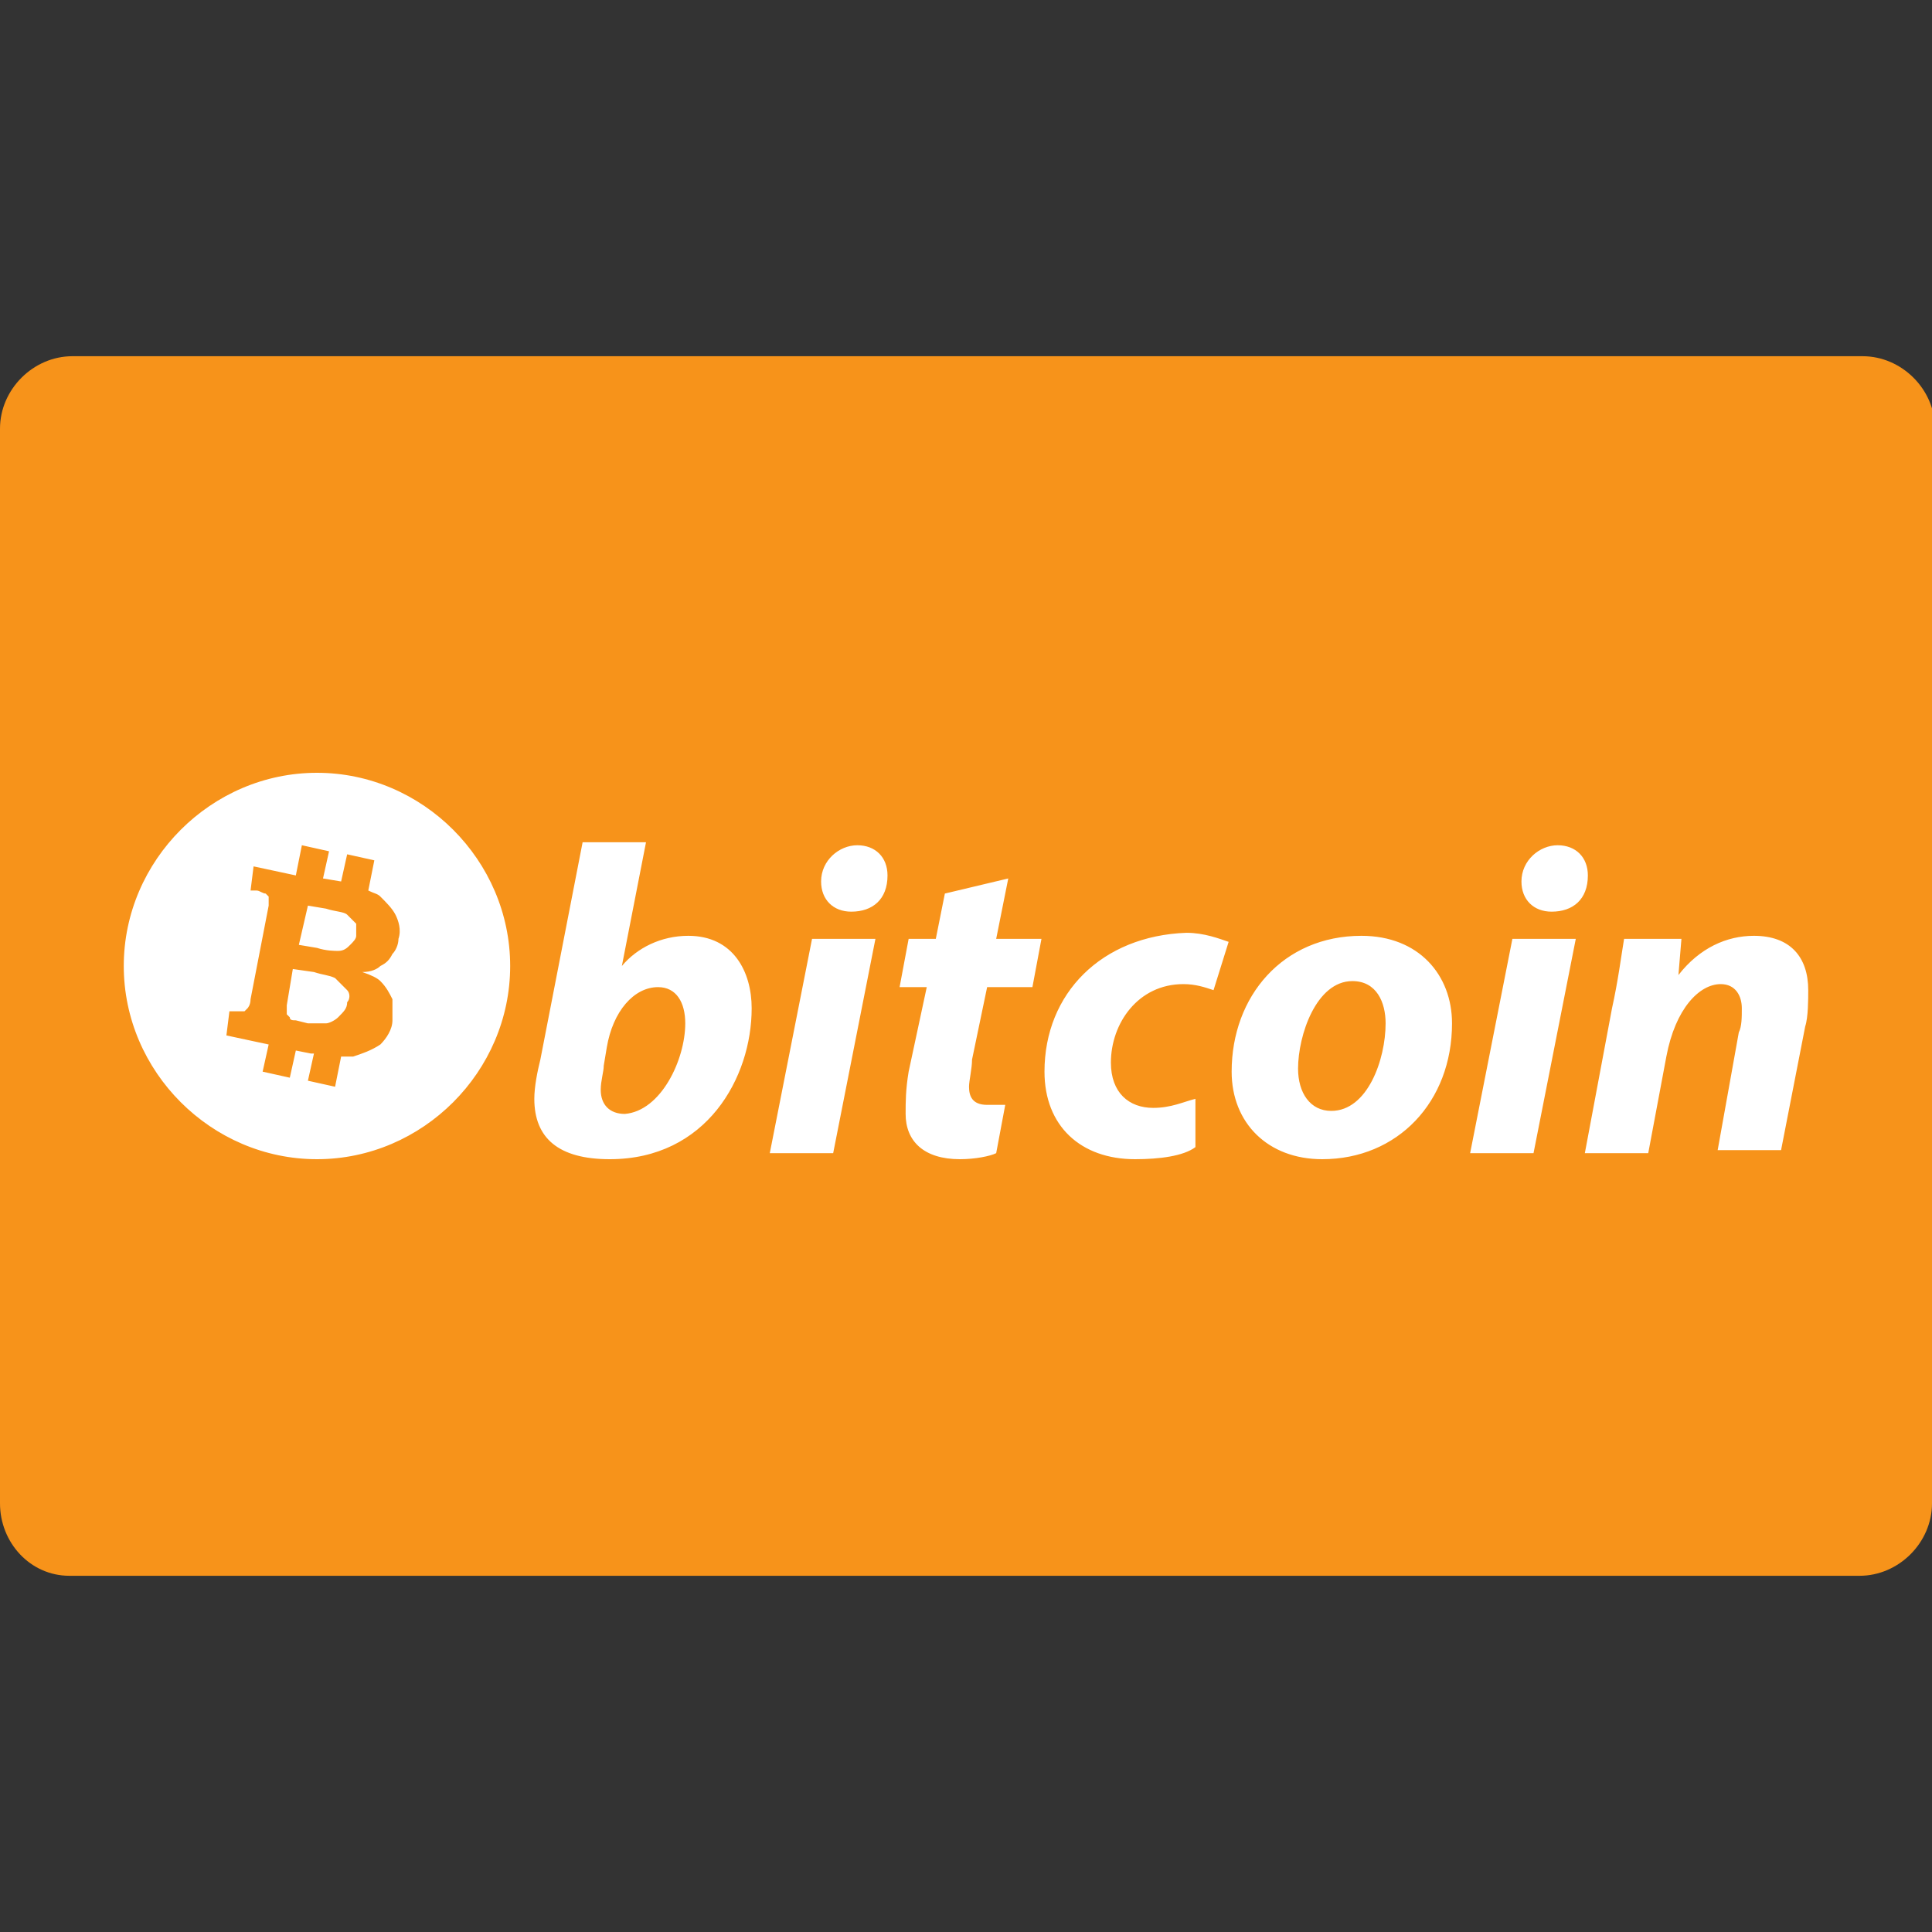
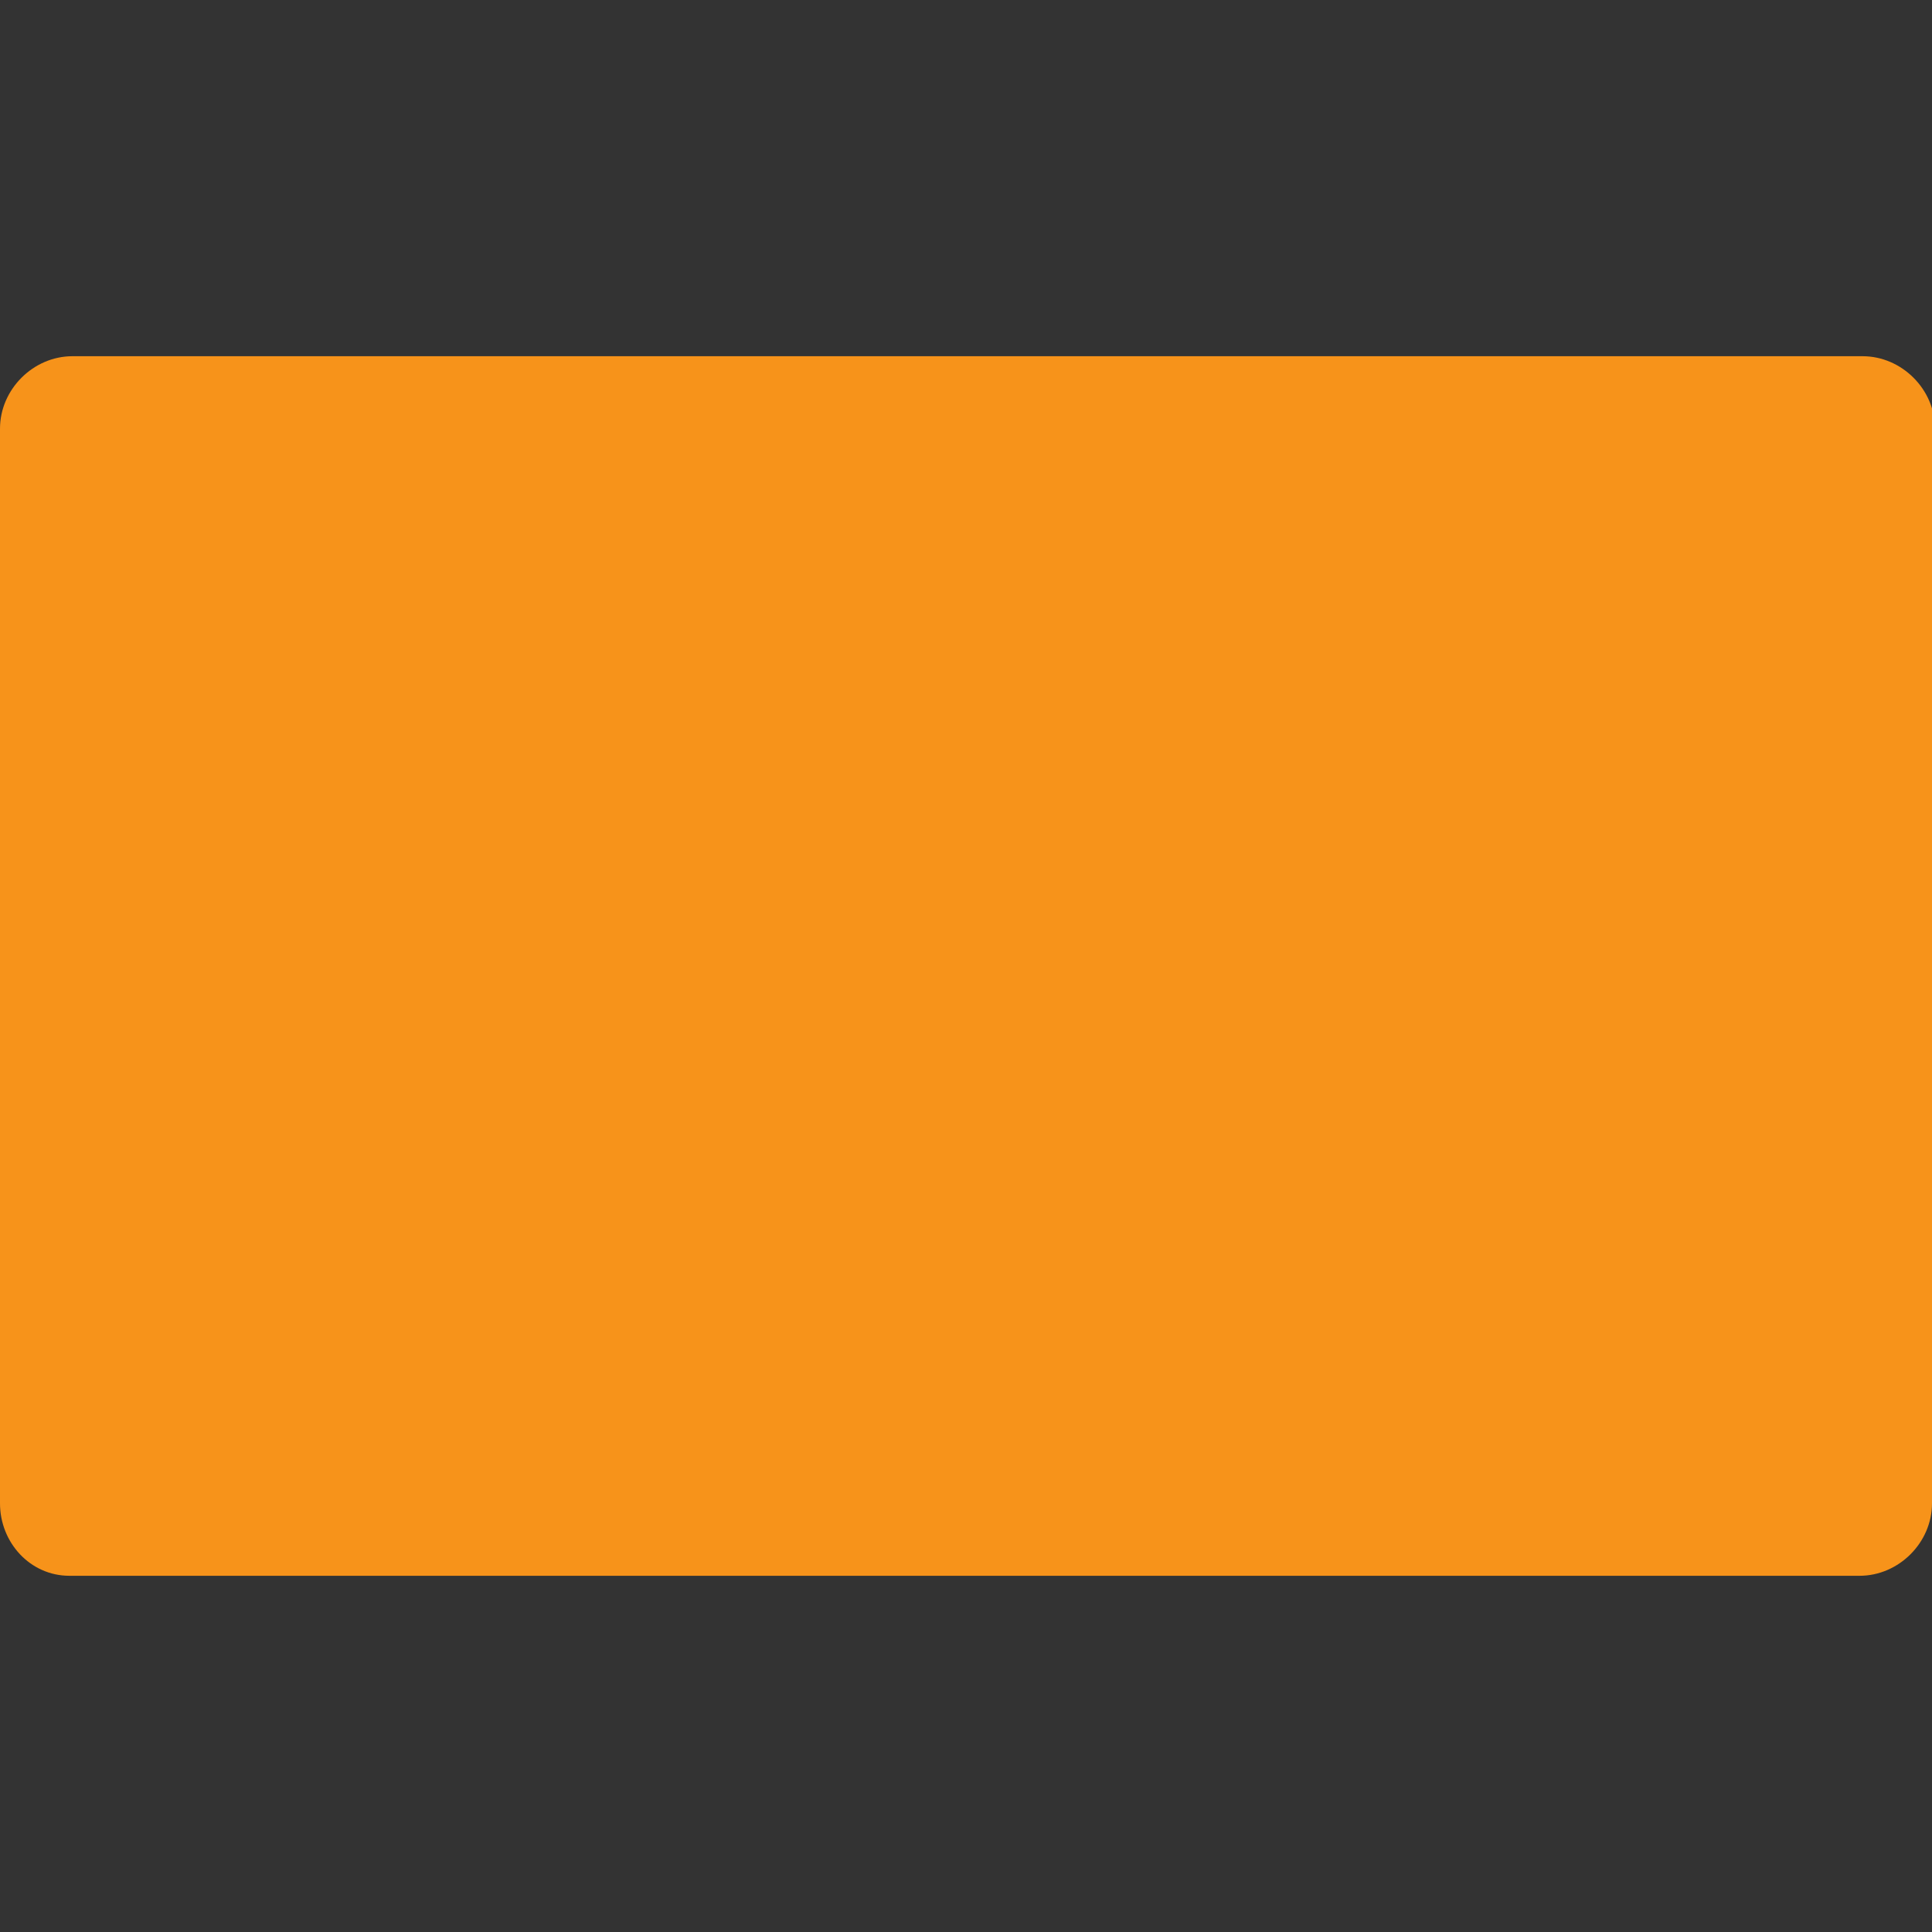
<svg xmlns="http://www.w3.org/2000/svg" version="1.1" id="1995980955" x="0px" y="0px" viewBox="0 0 64 64" style="enable-background:new 0 0 64 64;" xml:space="preserve" class="svg u_1995980955" data-icon-custom="true" data-icon-name="bitcoin.svg" alt="bitcoin">
  <rect x="0" y="0" width="64" height="64" fill="#333333" stroke="none" />
  <style type="text/css">.st0-1504928750{fill:#F7931A;}
	.st1-1504928750{fill:#FFFFFF;}</style>
  <path class="st0-1504928750" d="M64,49.8c0,1.3-1.1,2.4-2.4,2.4H2.3C1,52.2,0,51.1,0,49.8V14.2c0-1.3,1.1-2.4,2.4-2.4h59.3  c1.3,0,2.4,1.1,2.4,2.4L64,49.8L64,49.8z" />
  <g>
-     <path class="st1-1504928750" d="M11.5,32.8c0.1,0.1,0.1,0.3,0,0.4c0,0.2-0.1,0.3-0.3,0.5c-0.1,0.1-0.3,0.2-0.4,0.2c-0.2,0-0.4,0-0.6,0   l-0.4-0.1c-0.1,0-0.2,0-0.2-0.1c0,0,0,0-0.1-0.1c0,0,0-0.1,0-0.3l0.2-1.2l0.7,0.1c0.3,0.1,0.5,0.1,0.7,0.2   C11.3,32.6,11.4,32.7,11.5,32.8z M11.5,30.3c-0.1-0.1-0.4-0.1-0.7-0.2L10.2,30l-0.3,1.3l0.6,0.1c0.3,0.1,0.6,0.1,0.7,0.1   c0.2,0,0.3-0.1,0.4-0.2c0.1-0.1,0.2-0.2,0.2-0.3c0-0.1,0-0.3,0-0.4C11.7,30.5,11.6,30.4,11.5,30.3z M16.9,32c0,3.5-2.9,6.4-6.4,6.4   c-3.5,0-6.4-2.9-6.4-6.4s2.9-6.4,6.4-6.4C14,25.6,16.9,28.5,16.9,32z M13.1,30.3c-0.1-0.2-0.3-0.4-0.5-0.6   c-0.1-0.1-0.2-0.1-0.4-0.2l0.2-1l-0.9-0.2l-0.2,0.9l-0.6-0.1l0.2-0.9l-0.9-0.2L9.8,29l-1.4-0.3l-0.1,0.8l0.2,0   c0.1,0,0.2,0.1,0.3,0.1c0,0,0.1,0.1,0.1,0.1c0,0,0,0.2,0,0.3l-0.6,3.1c0,0.2-0.1,0.3-0.1,0.3c0,0-0.1,0.1-0.1,0.1   c-0.1,0-0.2,0-0.3,0l-0.2,0l-0.1,0.8l1.4,0.3l-0.2,0.9l0.9,0.2l0.2-0.9l0.5,0.1c0,0,0,0,0.1,0l-0.2,0.9l0.9,0.2l0.2-1   c0.2,0,0.3,0,0.4,0c0.3-0.1,0.6-0.2,0.9-0.4c0.2-0.2,0.4-0.5,0.4-0.8c0-0.2,0-0.5,0-0.7c-0.1-0.2-0.2-0.4-0.4-0.6   c-0.1-0.1-0.3-0.2-0.6-0.3c0.3,0,0.5-0.1,0.6-0.2c0.2-0.1,0.3-0.2,0.4-0.4c0.1-0.1,0.2-0.3,0.2-0.5C13.3,30.8,13.2,30.5,13.1,30.3z    M24.9,33.4c0,2.3-1.5,5-4.7,5c-1.7,0-2.5-0.7-2.5-2c0-0.4,0.1-0.9,0.2-1.3l1.4-7.2h2.1L20.6,32h0c0.5-0.6,1.3-1,2.2-1   C24.3,31,24.9,32.2,24.9,33.4z M22.7,33.9c0-0.7-0.3-1.2-0.9-1.2c-0.8,0-1.5,0.8-1.7,2l-0.1,0.6c0,0.2-0.1,0.5-0.1,0.8   c0,0.5,0.3,0.8,0.8,0.8C21.9,36.8,22.7,35.1,22.7,33.9z M25.5,38.2h2.1l1.4-7.1h-2.1L25.5,38.2z M28.4,28c-0.6,0-1.2,0.5-1.2,1.2   c0,0.6,0.4,1,1,1c0.7,0,1.2-0.4,1.2-1.2C29.4,28.4,29,28,28.4,28z M33.4,29.1l-2.1,0.5L31,31.1h-0.9l-0.3,1.6h0.9l-0.6,2.8   C30,36.1,30,36.5,30,36.9c0,0.9,0.6,1.5,1.8,1.5c0.5,0,1-0.1,1.2-0.2l0.3-1.6c-0.2,0-0.4,0-0.6,0c-0.5,0-0.6-0.3-0.6-0.6   c0-0.2,0.1-0.6,0.1-0.9l0.5-2.4h1.5l0.3-1.6H33L33.4,29.1z M34.6,35.5c0,1.8,1.2,2.9,3,2.9c0.8,0,1.6-0.1,2-0.4l0-1.6   c-0.4,0.1-0.8,0.3-1.4,0.3c-0.8,0-1.4-0.5-1.4-1.5c0-1.3,0.9-2.6,2.4-2.6c0.4,0,0.7,0.1,1,0.2l0.5-1.6c-0.3-0.1-0.8-0.3-1.4-0.3   C36.5,31,34.6,32.9,34.6,35.5z M48.1,33.9c0,2.6-1.8,4.5-4.3,4.5c-1.8,0-3-1.2-3-2.9c0-2.5,1.7-4.5,4.3-4.5   C47,31,48.1,32.3,48.1,33.9z M45.9,33.9c0-0.7-0.3-1.4-1.1-1.4c-1.2,0-1.8,1.8-1.8,2.9c0,0.8,0.4,1.4,1.1,1.4   C45.3,36.8,45.9,35.1,45.9,33.9z M51.6,28c-0.6,0-1.2,0.5-1.2,1.2c0,0.6,0.4,1,1,1c0.7,0,1.2-0.4,1.2-1.2   C52.6,28.4,52.2,28,51.6,28z M48.7,38.2h2.1l1.4-7.1h-2.1L48.7,38.2z M58.1,31c-0.9,0-1.8,0.4-2.5,1.3h0l0.1-1.2h-1.9   c-0.1,0.6-0.2,1.4-0.4,2.3l-0.9,4.8h2.1l0.6-3.2c0.3-1.6,1.1-2.4,1.8-2.4c0.5,0,0.7,0.4,0.7,0.8c0,0.3,0,0.6-0.1,0.8l-0.7,3.9H59   l0.8-4.1c0.1-0.3,0.1-0.9,0.1-1.2C59.9,31.7,59.3,31,58.1,31z" />
-   </g>
+     </g>
</svg>